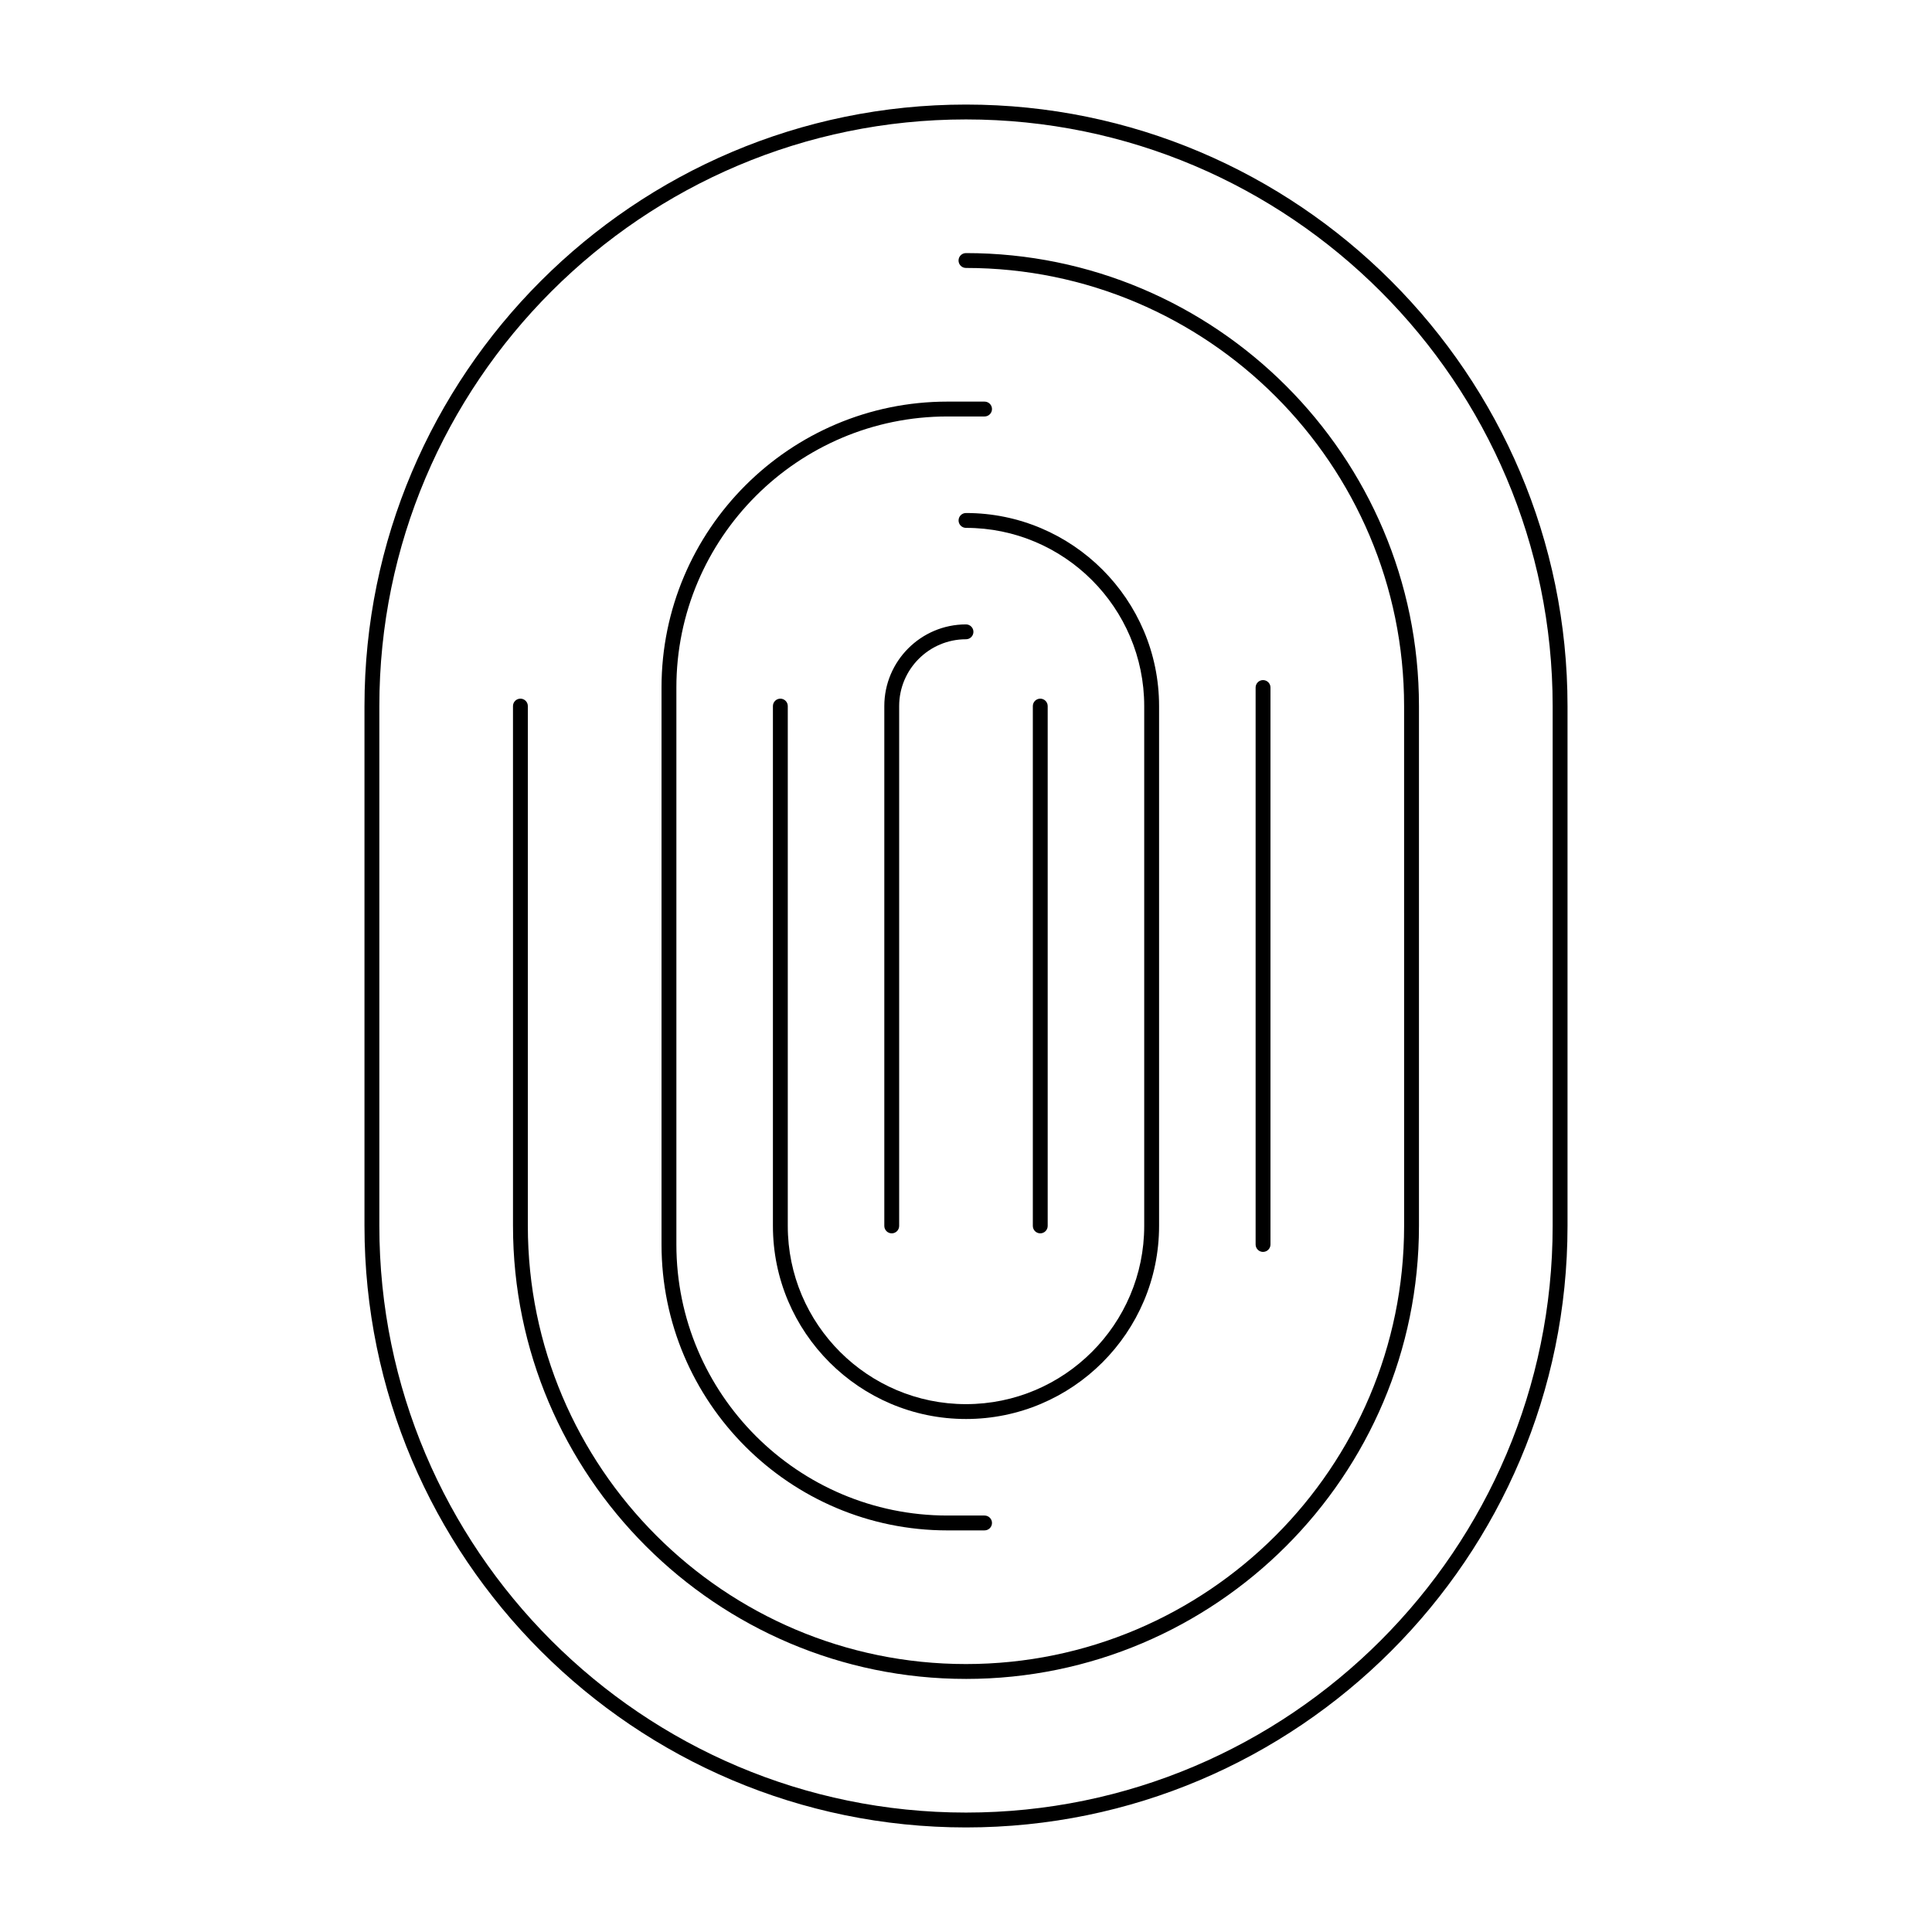
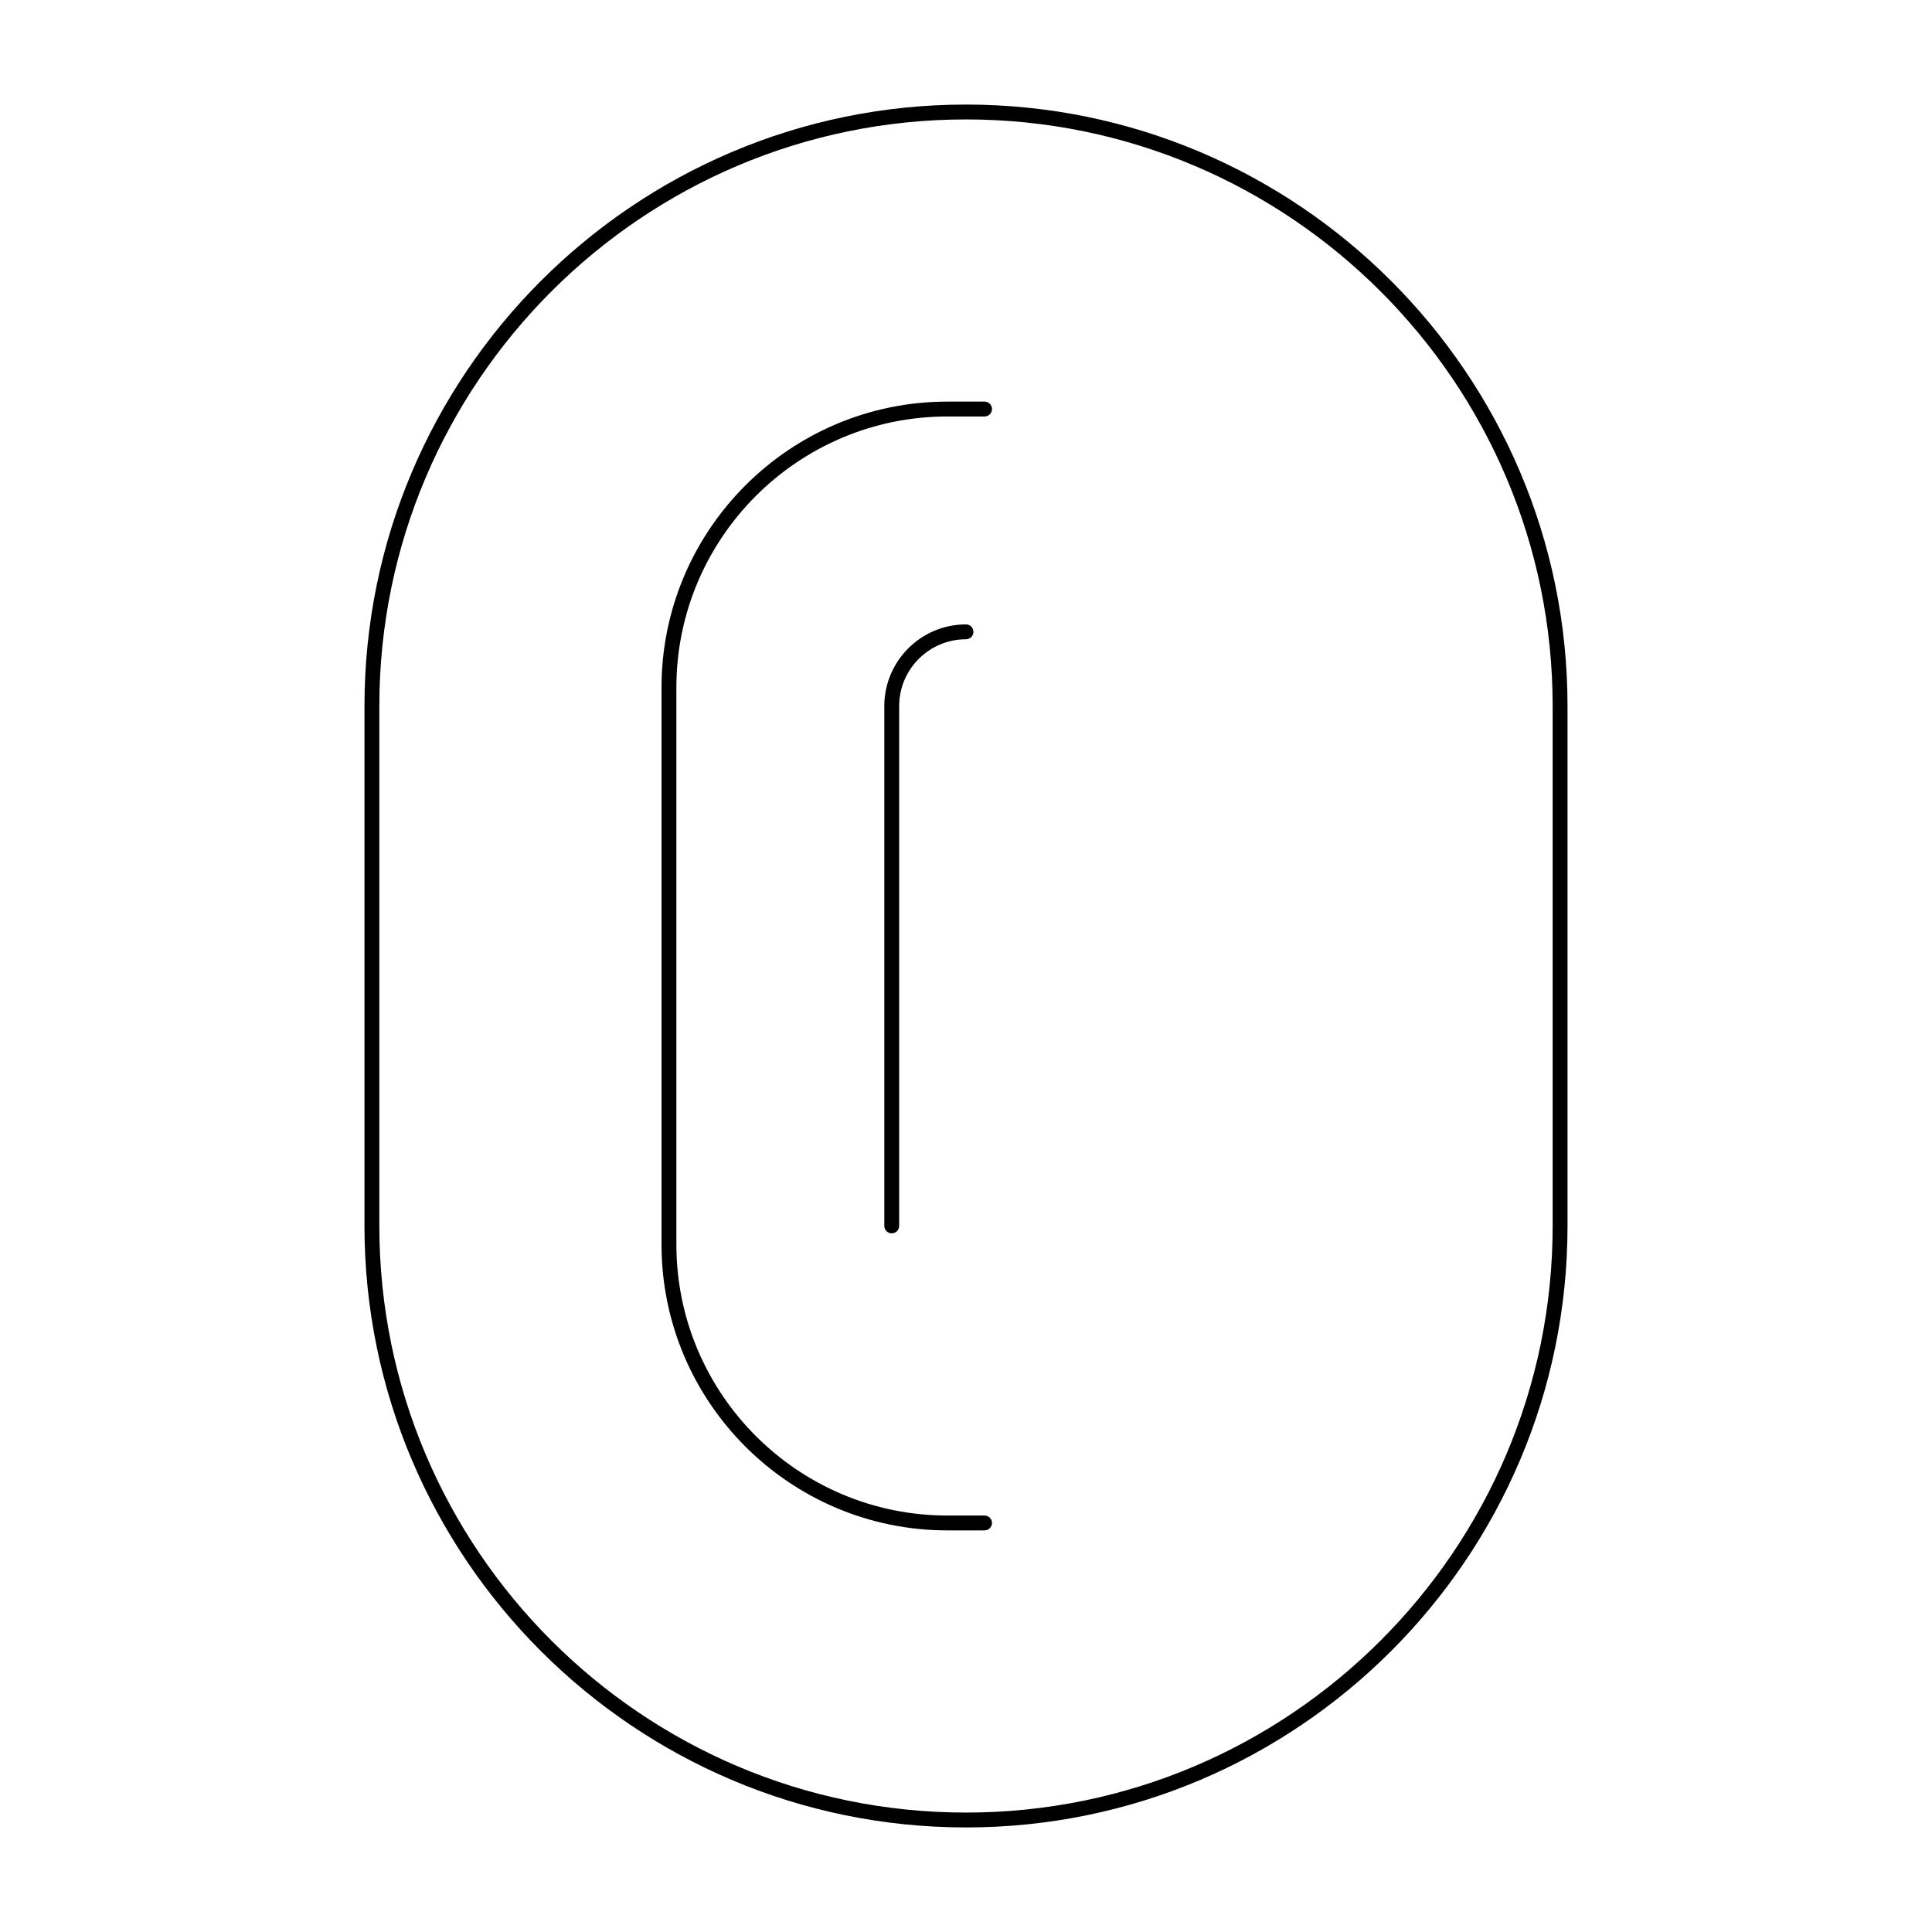
<svg xmlns="http://www.w3.org/2000/svg" fill="#000000" width="800px" height="800px" version="1.1" viewBox="144 144 512 512">
  <g>
-     <path d="m400 588.93c-66.195 0-120.05-53.852-120.05-120.05l-0.004-137.76c0-1.086 0.883-1.969 1.969-1.969 1.086 0 1.969 0.883 1.969 1.969v137.76c0 64.023 52.09 116.11 116.11 116.11s116.11-52.09 116.11-116.11l-0.004-137.76c0-64.023-52.09-116.11-116.11-116.11-1.086 0-1.969-0.883-1.969-1.969 0-1.086 0.883-1.969 1.969-1.969 66.195 0 120.05 53.852 120.05 120.05v137.76c0.004 66.199-53.848 120.05-120.04 120.05z" />
    <path d="m400 628.29c-87.898 0-159.41-71.512-159.41-159.41v-137.76c0-87.898 71.512-159.41 159.41-159.41s159.41 71.512 159.41 159.41v137.76c-0.004 87.898-71.512 159.41-159.41 159.41zm0-452.64c-85.73 0-155.47 69.746-155.47 155.47v137.76c0 85.727 69.746 155.47 155.47 155.47s155.47-69.746 155.47-155.47v-137.76c0-85.727-69.746-155.47-155.47-155.47z" />
    <path d="m404.92 549.57h-9.84c-41.777 0-75.77-33.988-75.77-75.77v-147.6c0-41.777 33.988-75.77 75.77-75.77h9.84c1.086 0 1.969 0.883 1.969 1.969 0 1.086-0.883 1.969-1.969 1.969h-9.84c-39.609 0-71.832 32.223-71.832 71.832v147.6c0 39.609 32.223 71.832 71.832 71.832h9.84c1.086 0 1.969 0.883 1.969 1.969 0 1.082-0.883 1.965-1.969 1.965z" />
-     <path d="m478.72 475.77c-1.086 0-1.969-0.883-1.969-1.969v-147.6c0-1.086 0.883-1.969 1.969-1.969s1.969 0.883 1.969 1.969v147.6c0 1.086-0.883 1.965-1.969 1.965z" />
-     <path d="m400 520.05c-28.215 0-51.168-22.953-51.168-51.168v-137.76c0-1.086 0.883-1.969 1.969-1.969 1.086 0 1.969 0.883 1.969 1.969v137.76c0 26.043 21.188 47.23 47.23 47.23s47.23-21.188 47.23-47.23v-137.76c0-26.043-21.188-47.23-47.23-47.23-1.086 0-1.969-0.883-1.969-1.969 0-1.086 0.883-1.969 1.969-1.969 28.215 0 51.168 22.953 51.168 51.168v137.76c0 28.215-22.957 51.168-51.168 51.168z" />
    <path d="m380.32 470.85c-1.086 0-1.969-0.883-1.969-1.969v-137.76c0-11.938 9.711-21.648 21.648-21.648 1.086 0 1.969 0.883 1.969 1.969s-0.883 1.969-1.969 1.969c-9.766 0-17.711 7.945-17.711 17.711v137.76c-0.004 1.086-0.883 1.969-1.969 1.969z" />
-     <path d="m419.68 470.85c-1.086 0-1.969-0.883-1.969-1.969v-137.76c0-1.086 0.883-1.969 1.969-1.969 1.086 0 1.969 0.883 1.969 1.969v137.76c0 1.086-0.883 1.969-1.969 1.969z" />
  </g>
</svg>